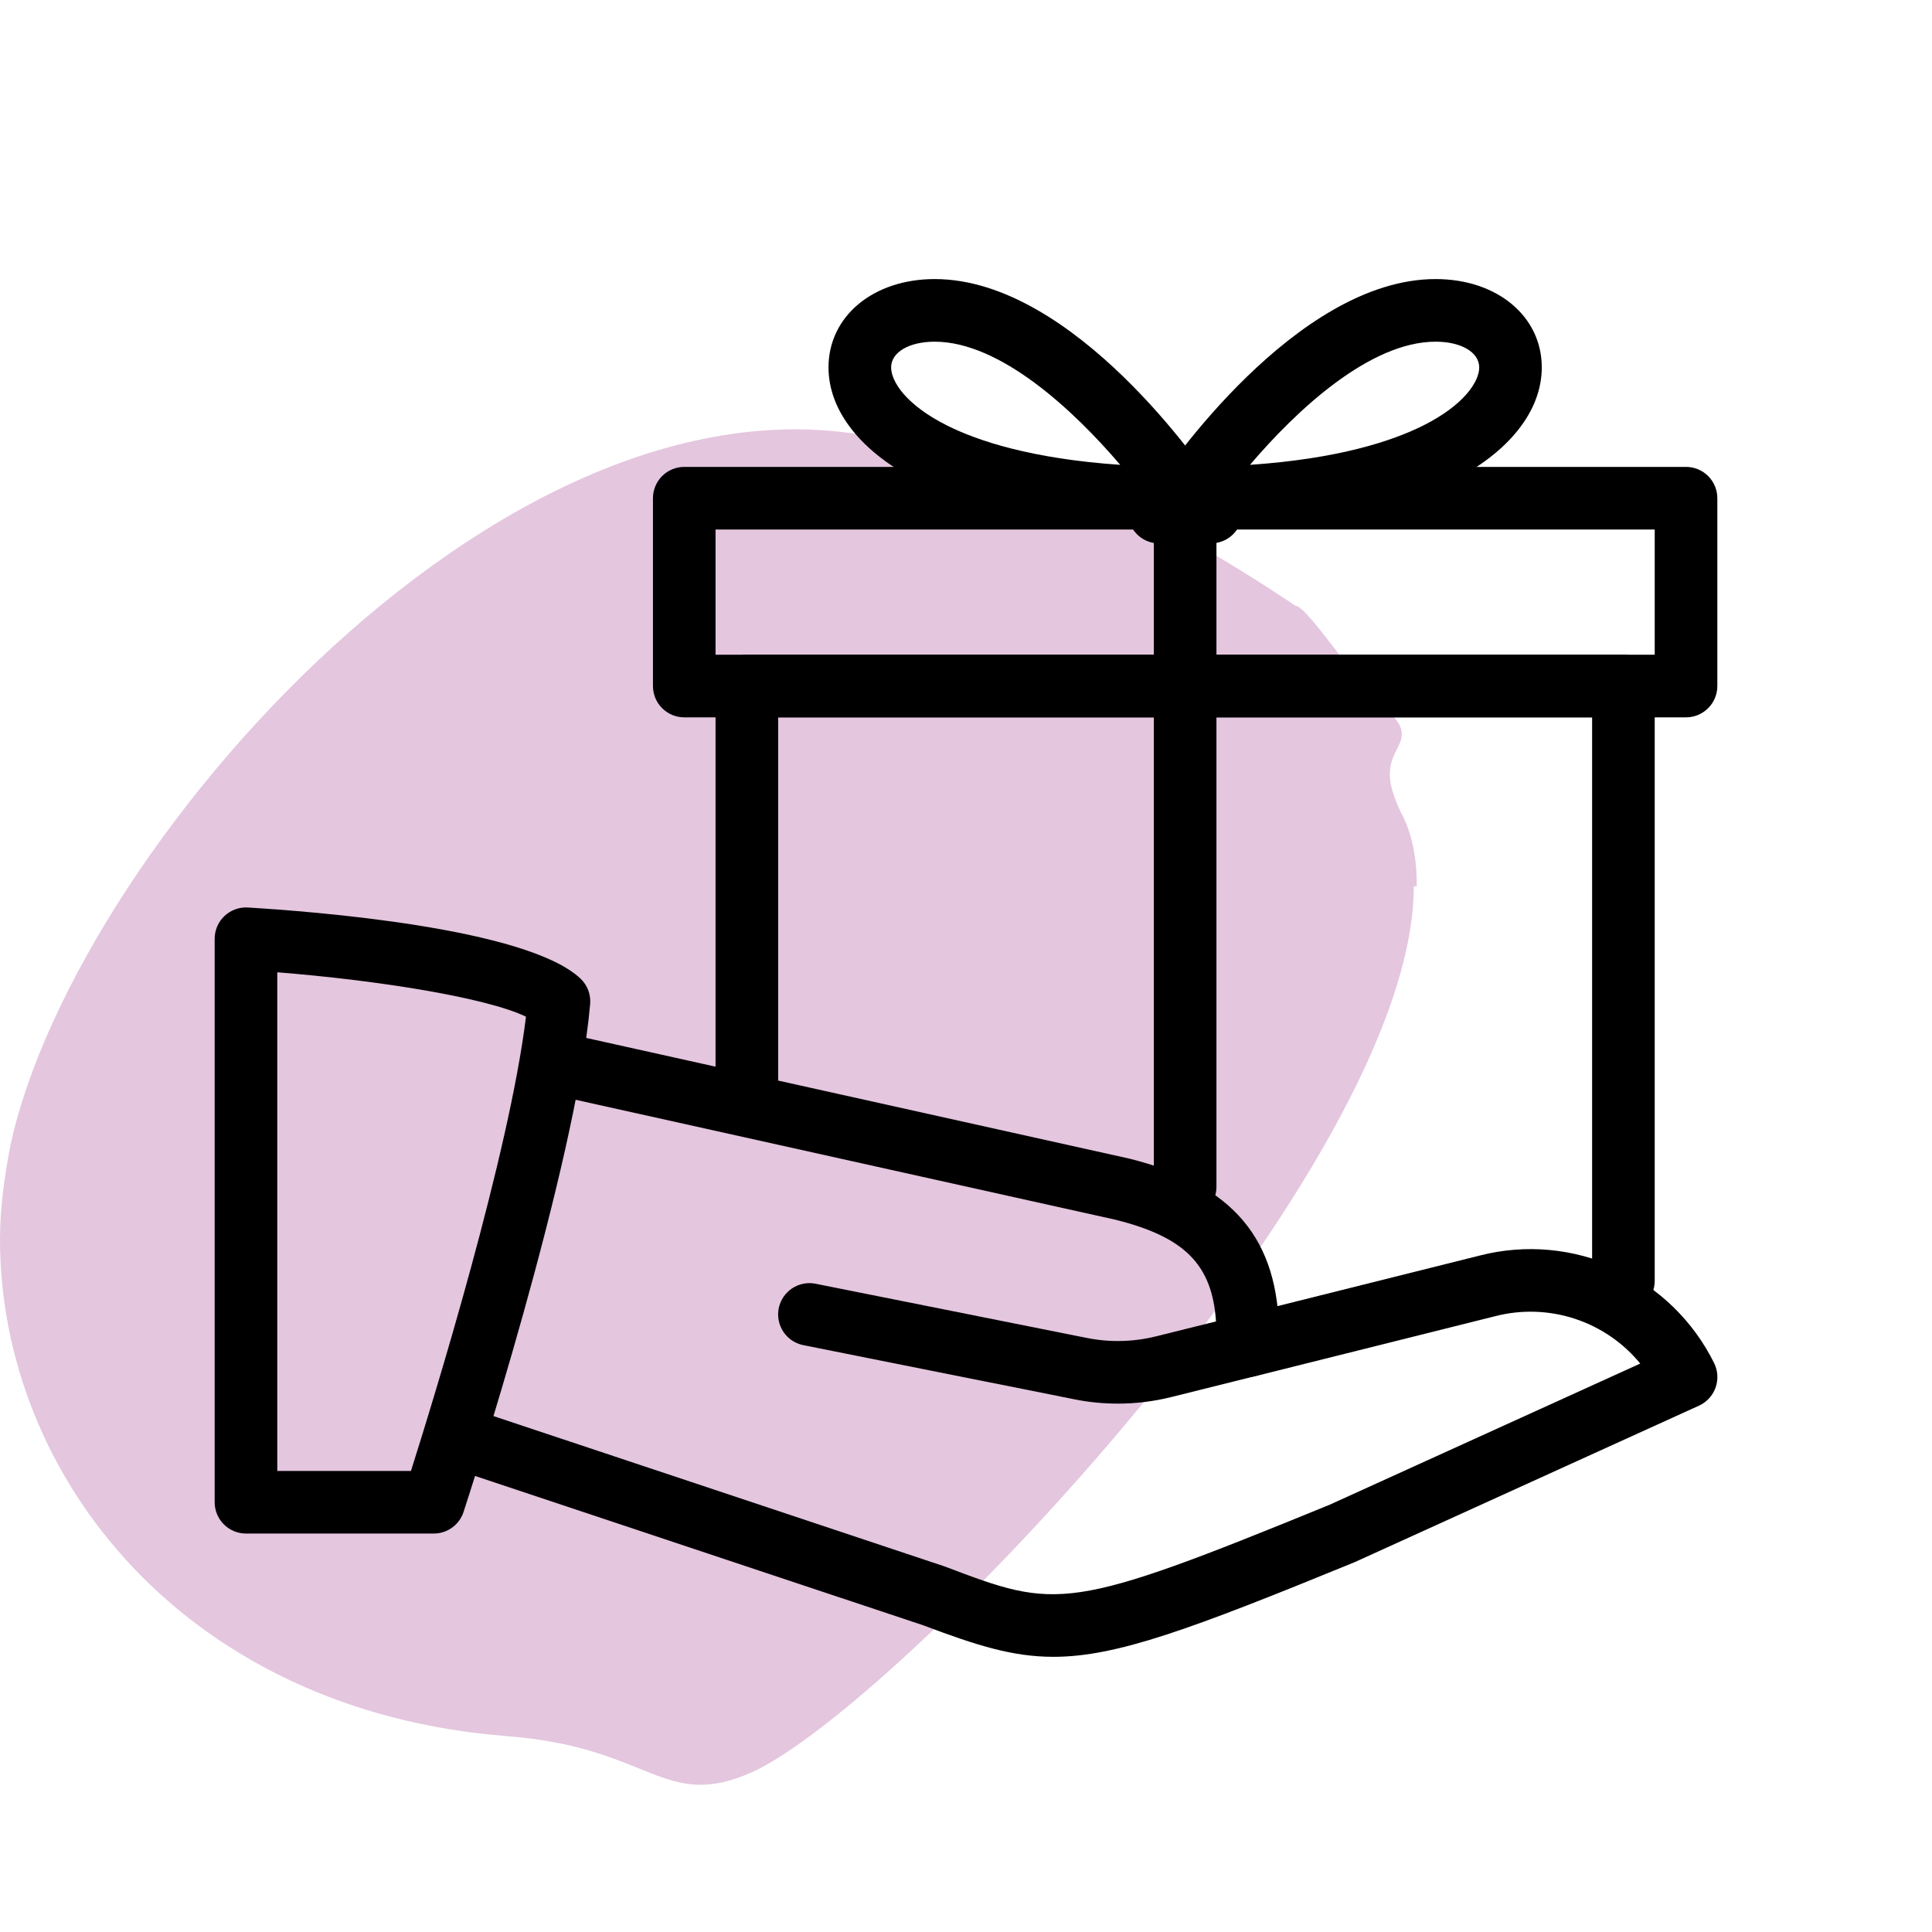
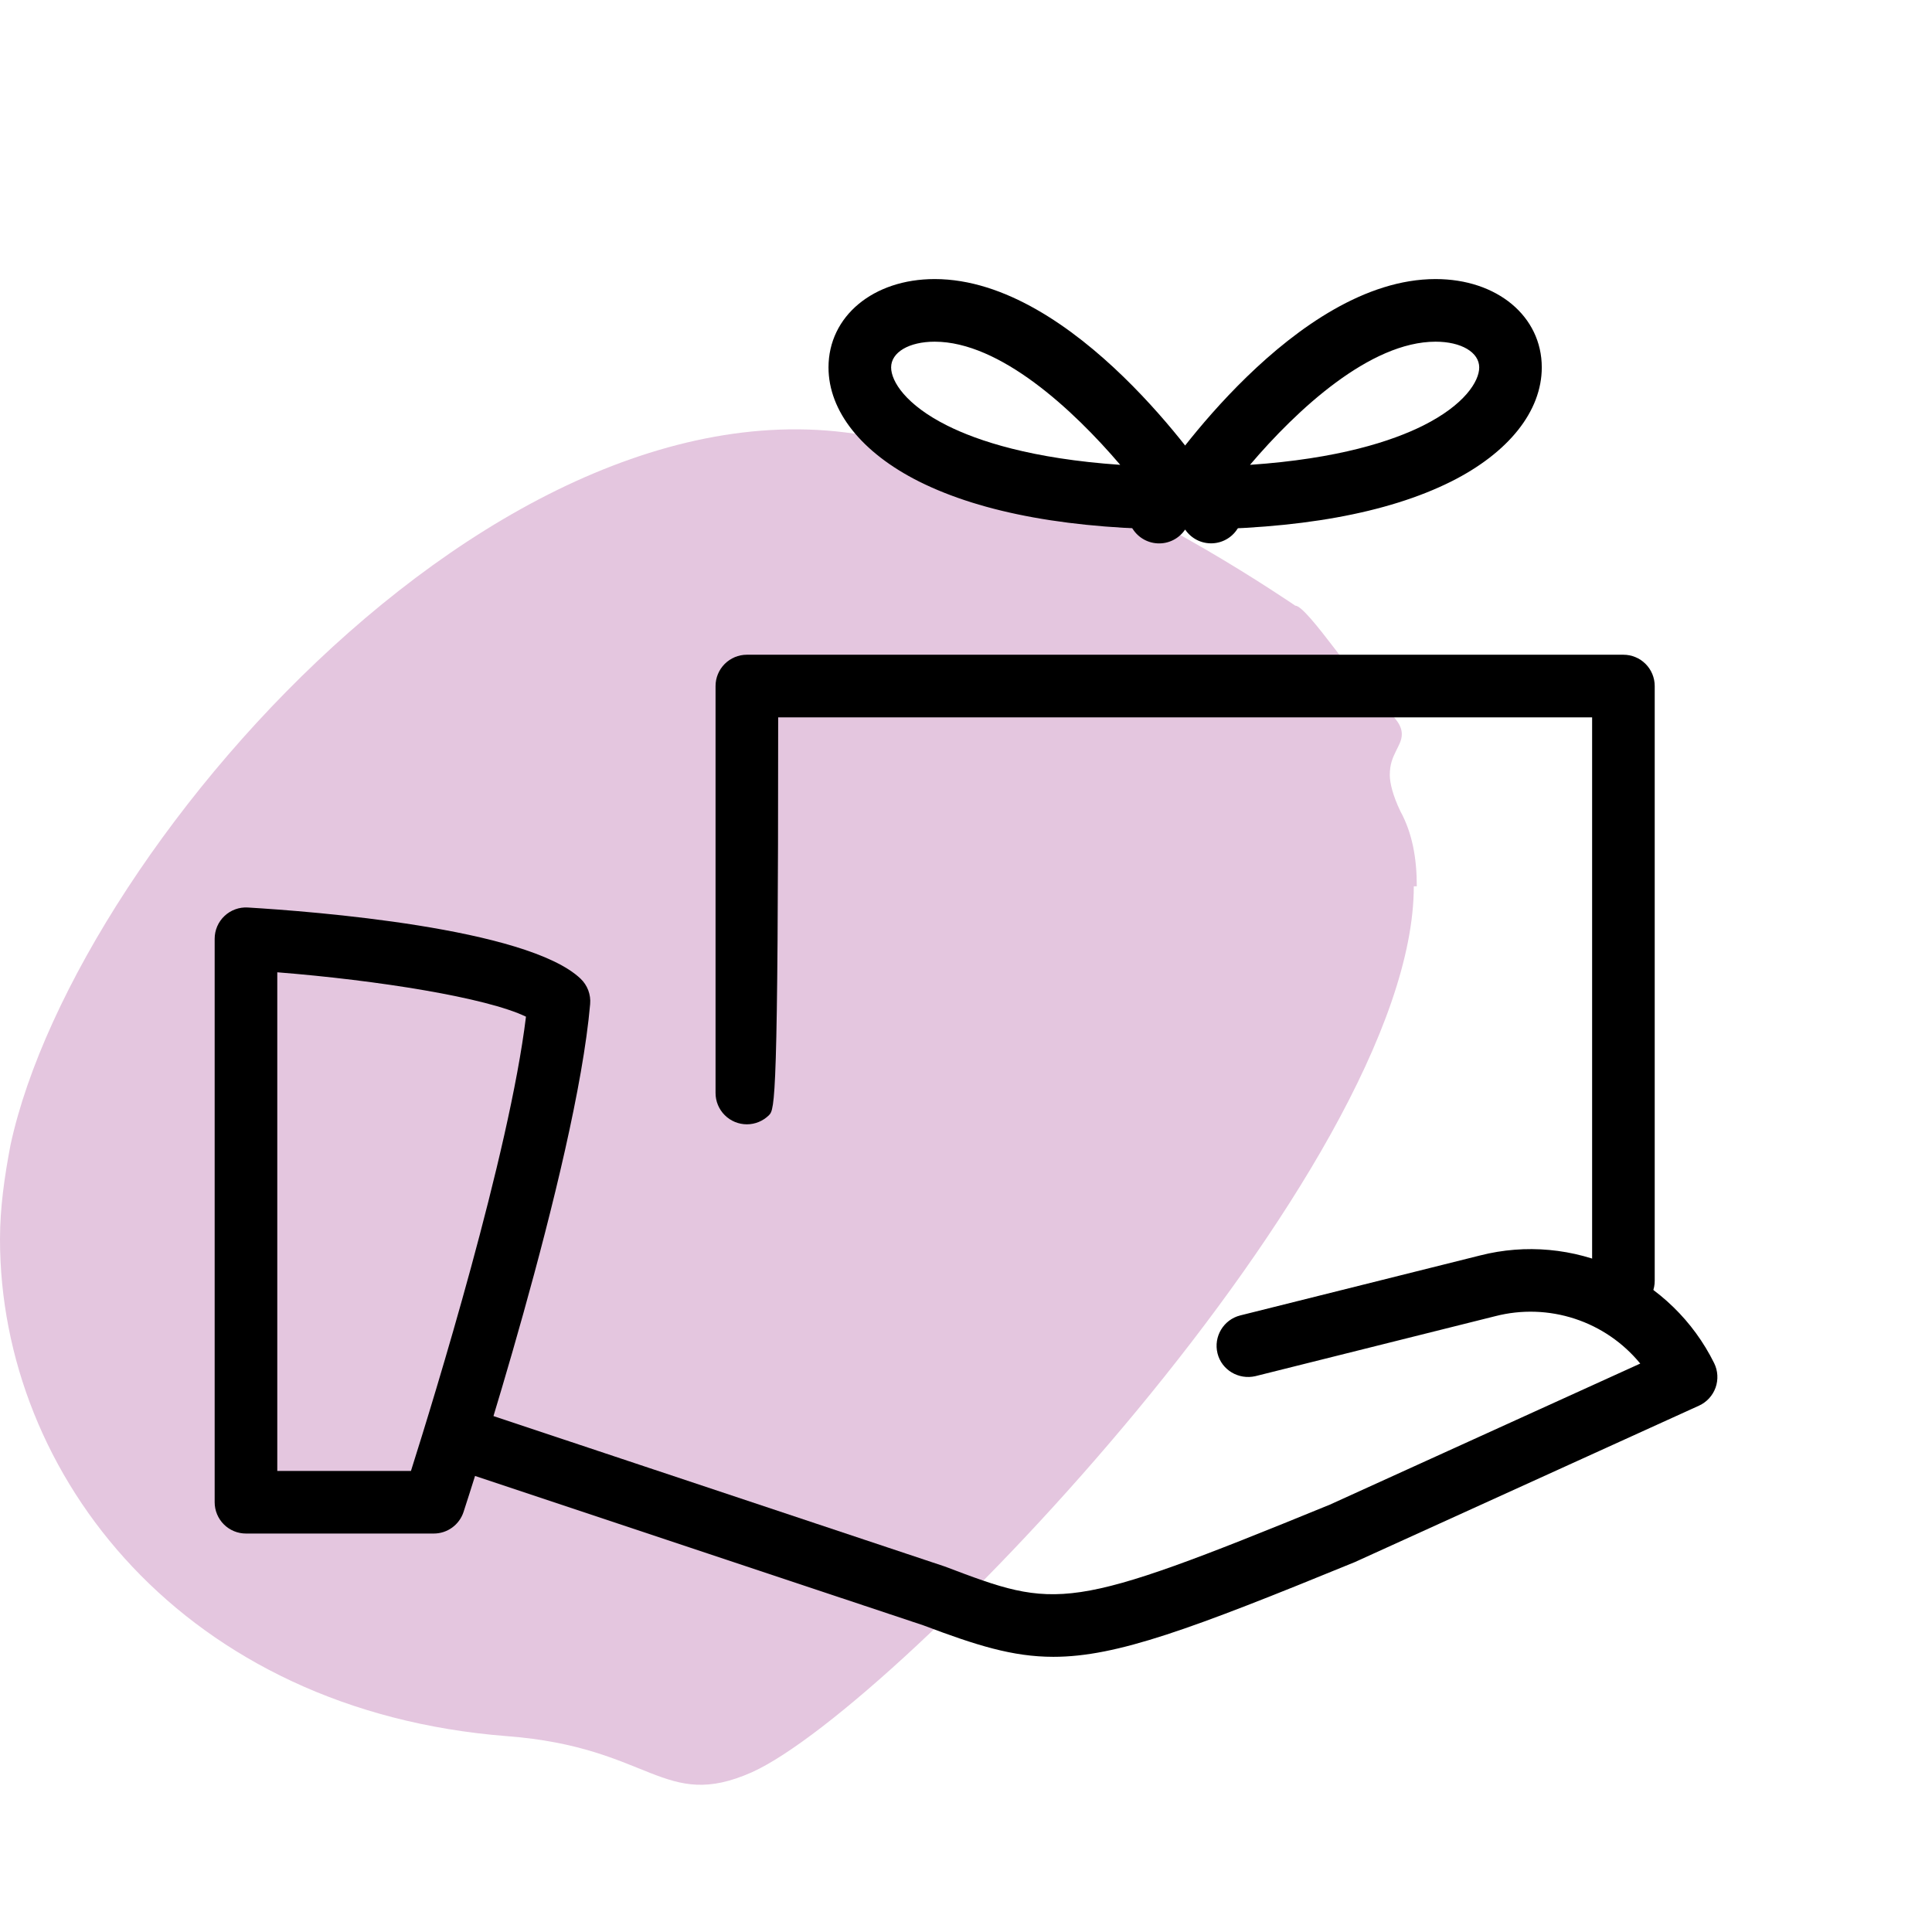
<svg xmlns="http://www.w3.org/2000/svg" width="90" height="90" viewBox="0 0 90 90" fill="none">
  <rect x="0" y="0" width="90" height="90" fill="#808080" stroke="none" />
  <g clip-path="url(#clip0_7_230)">
    <rect width="90" height="90" fill="white" />
    <path d="M66 41.288C66 39.973 65.79 38.805 65.231 37.782C64.881 37.051 64.742 36.467 64.742 36.102C64.742 35.591 64.881 35.298 65.021 35.006C65.161 34.714 65.301 34.495 65.301 34.203C65.301 33.838 65.091 33.472 64.322 32.815C63.343 32.011 60.896 28.213 60.337 28.213C60.337 28.213 52.856 23.1 49.22 22.516C47.333 22.223 44.606 21.566 43.208 21.055C25.239 14.627 3.566 39.097 0.489 53.34C0.21 54.801 -2.73131e-06 56.262 -2.793e-06 57.723C-3.25877e-06 68.753 8.6 79.71 23.631 80.878C30.343 81.39 30.902 84.385 35.028 82.558C41.809 79.491 65.86 54.363 65.86 41.288" fill="#E4C6DF" />
    <path d="M20.208 71.438H11.458C11.072 71.438 10.701 71.285 10.427 71.011C10.154 70.738 10 70.367 10 69.98V43.73C10 43.531 10.041 43.335 10.119 43.153C10.198 42.97 10.313 42.806 10.458 42.67C10.602 42.533 10.773 42.428 10.96 42.36C11.146 42.292 11.345 42.263 11.543 42.275C14.547 42.455 24.543 43.22 27.042 45.588C27.202 45.739 27.325 45.925 27.403 46.13C27.48 46.336 27.511 46.556 27.491 46.775C26.829 54.358 21.807 69.782 21.594 70.432C21.498 70.725 21.313 70.979 21.064 71.16C20.815 71.341 20.516 71.438 20.208 71.438ZM12.917 68.522H19.144C20.229 65.095 23.726 53.749 24.502 47.361C22.661 46.472 17.601 45.664 12.917 45.293V68.522Z" fill="black" />
    <path d="M49.072 77.181C47.17 77.181 45.478 76.645 43.028 75.72L21.209 68.449C20.861 68.311 20.579 68.046 20.421 67.707C20.263 67.368 20.241 66.981 20.36 66.627C20.478 66.272 20.728 65.976 21.058 65.8C21.388 65.624 21.773 65.582 22.133 65.681L44.008 72.972C49.267 74.965 49.69 75.113 61.952 70.091L76.409 63.52C75.611 62.547 74.552 61.822 73.356 61.431C72.159 61.04 70.876 60.998 69.657 61.312L58.484 64.106C57.702 64.287 56.909 63.823 56.716 63.044C56.524 62.265 56.996 61.472 57.778 61.277L68.952 58.483C71.068 57.944 73.305 58.149 75.289 59.062C77.273 59.975 78.883 61.541 79.851 63.499C79.938 63.675 79.989 63.866 80 64.062C80.012 64.257 79.984 64.453 79.919 64.638C79.853 64.823 79.751 64.992 79.619 65.137C79.487 65.281 79.326 65.398 79.148 65.48L63.107 72.771C55.491 75.889 52.026 77.181 49.072 77.181Z" fill="black" />
-     <path d="M52.076 65.386C51.405 65.386 50.734 65.322 50.078 65.191L37.422 62.662C37.043 62.587 36.709 62.364 36.494 62.042C36.279 61.72 36.201 61.327 36.276 60.947C36.352 60.568 36.575 60.234 36.896 60.019C37.218 59.804 37.612 59.725 37.991 59.801L50.647 62.33C51.7 62.54 52.802 62.513 53.846 62.254L56.646 61.557C56.468 58.894 55.167 57.616 51.939 56.814L25.727 50.99C25.365 50.891 25.055 50.656 24.861 50.335C24.667 50.013 24.605 49.63 24.686 49.263C24.767 48.897 24.987 48.576 25.298 48.367C25.61 48.158 25.99 48.077 26.36 48.14L52.609 53.973C57.445 55.178 59.583 57.721 59.583 62.227V62.688C59.583 63.014 59.474 63.33 59.274 63.586C59.074 63.842 58.794 64.024 58.478 64.103L54.552 65.083C53.742 65.284 52.91 65.386 52.076 65.386Z" fill="black" />
-     <path d="M75.625 61.125C75.238 61.125 74.867 60.971 74.594 60.698C74.32 60.424 74.167 60.053 74.167 59.667V33.417H36.25V50.917C36.25 51.303 36.096 51.674 35.823 51.948C35.549 52.221 35.178 52.375 34.792 52.375C34.405 52.375 34.034 52.221 33.761 51.948C33.487 51.674 33.333 51.303 33.333 50.917V31.958C33.333 31.572 33.487 31.201 33.761 30.927C34.034 30.654 34.405 30.5 34.792 30.5H75.625C76.012 30.5 76.383 30.654 76.656 30.927C76.93 31.201 77.083 31.572 77.083 31.958V59.667C77.083 60.053 76.93 60.424 76.656 60.698C76.383 60.971 76.012 61.125 75.625 61.125Z" fill="black" />
-     <path d="M78.542 33.417H31.875C31.488 33.417 31.117 33.263 30.844 32.989C30.57 32.716 30.417 32.345 30.417 31.958V23.208C30.417 22.822 30.57 22.451 30.844 22.177C31.117 21.904 31.488 21.75 31.875 21.75H78.542C78.928 21.75 79.299 21.904 79.573 22.177C79.846 22.451 80 22.822 80 23.208V31.958C80 32.345 79.846 32.716 79.573 32.989C79.299 33.263 78.928 33.417 78.542 33.417ZM33.333 30.5H77.083V24.667H33.333V30.5Z" fill="black" />
-     <path d="M55.208 56.75C54.822 56.75 54.451 56.596 54.177 56.323C53.904 56.049 53.75 55.678 53.75 55.292V23.208C53.75 22.822 53.904 22.451 54.177 22.177C54.451 21.904 54.822 21.75 55.208 21.75C55.595 21.75 55.966 21.904 56.239 22.177C56.513 22.451 56.667 22.822 56.667 23.208V55.292C56.667 55.678 56.513 56.049 56.239 56.323C55.966 56.596 55.595 56.75 55.208 56.75Z" fill="black" />
+     <path d="M75.625 61.125C75.238 61.125 74.867 60.971 74.594 60.698C74.32 60.424 74.167 60.053 74.167 59.667V33.417H36.25C36.25 51.303 36.096 51.674 35.823 51.948C35.549 52.221 35.178 52.375 34.792 52.375C34.405 52.375 34.034 52.221 33.761 51.948C33.487 51.674 33.333 51.303 33.333 50.917V31.958C33.333 31.572 33.487 31.201 33.761 30.927C34.034 30.654 34.405 30.5 34.792 30.5H75.625C76.012 30.5 76.383 30.654 76.656 30.927C76.93 31.201 77.083 31.572 77.083 31.958V59.667C77.083 60.053 76.93 60.424 76.656 60.698C76.383 60.971 76.012 61.125 75.625 61.125Z" fill="black" />
    <path d="M55.208 24.667C55.068 24.876 54.876 25.046 54.651 25.159C54.426 25.272 54.176 25.325 53.924 25.312C53.673 25.3 53.429 25.223 53.216 25.088C53.003 24.953 52.829 24.766 52.71 24.544C52.591 24.321 52.532 24.072 52.538 23.82C52.544 23.569 52.616 23.323 52.745 23.107C52.874 22.891 53.057 22.712 53.276 22.587C53.496 22.463 53.743 22.398 53.995 22.398C54.252 22.015 60.336 13 66.875 13C69.739 13 71.822 14.732 71.822 17.115C71.822 19.151 70.282 21.088 67.598 22.433C64.632 23.914 60.467 24.667 55.208 24.667ZM66.875 15.917C63.824 15.917 60.417 19.081 58.23 21.654C62.36 21.371 64.857 20.543 66.295 19.825C68.222 18.86 68.908 17.763 68.908 17.115C68.905 16.41 68.071 15.917 66.875 15.917Z" fill="black" />
    <path d="M55.208 24.667C49.95 24.667 45.785 23.914 42.818 22.433C40.135 21.088 38.595 19.151 38.595 17.115C38.595 14.732 40.678 13 43.542 13C50.081 13 56.165 22.015 56.422 22.4C56.673 22.401 56.919 22.467 57.138 22.591C57.356 22.716 57.538 22.894 57.667 23.11C57.795 23.326 57.866 23.571 57.872 23.822C57.878 24.073 57.819 24.321 57.7 24.543C57.581 24.764 57.408 24.951 57.196 25.085C56.983 25.22 56.74 25.297 56.489 25.309C56.238 25.322 55.989 25.269 55.764 25.157C55.54 25.044 55.348 24.875 55.208 24.667ZM43.542 15.917C42.346 15.917 41.512 16.41 41.512 17.115C41.512 17.763 42.194 18.86 44.125 19.825C45.56 20.543 48.06 21.371 52.184 21.654C49.99 19.081 46.581 15.917 43.542 15.917Z" fill="black" />
  </g>
  <defs>
    <clipPath id="clip0_7_230">
      <rect width="90" height="90" fill="white" />
    </clipPath>
  </defs>
</svg>